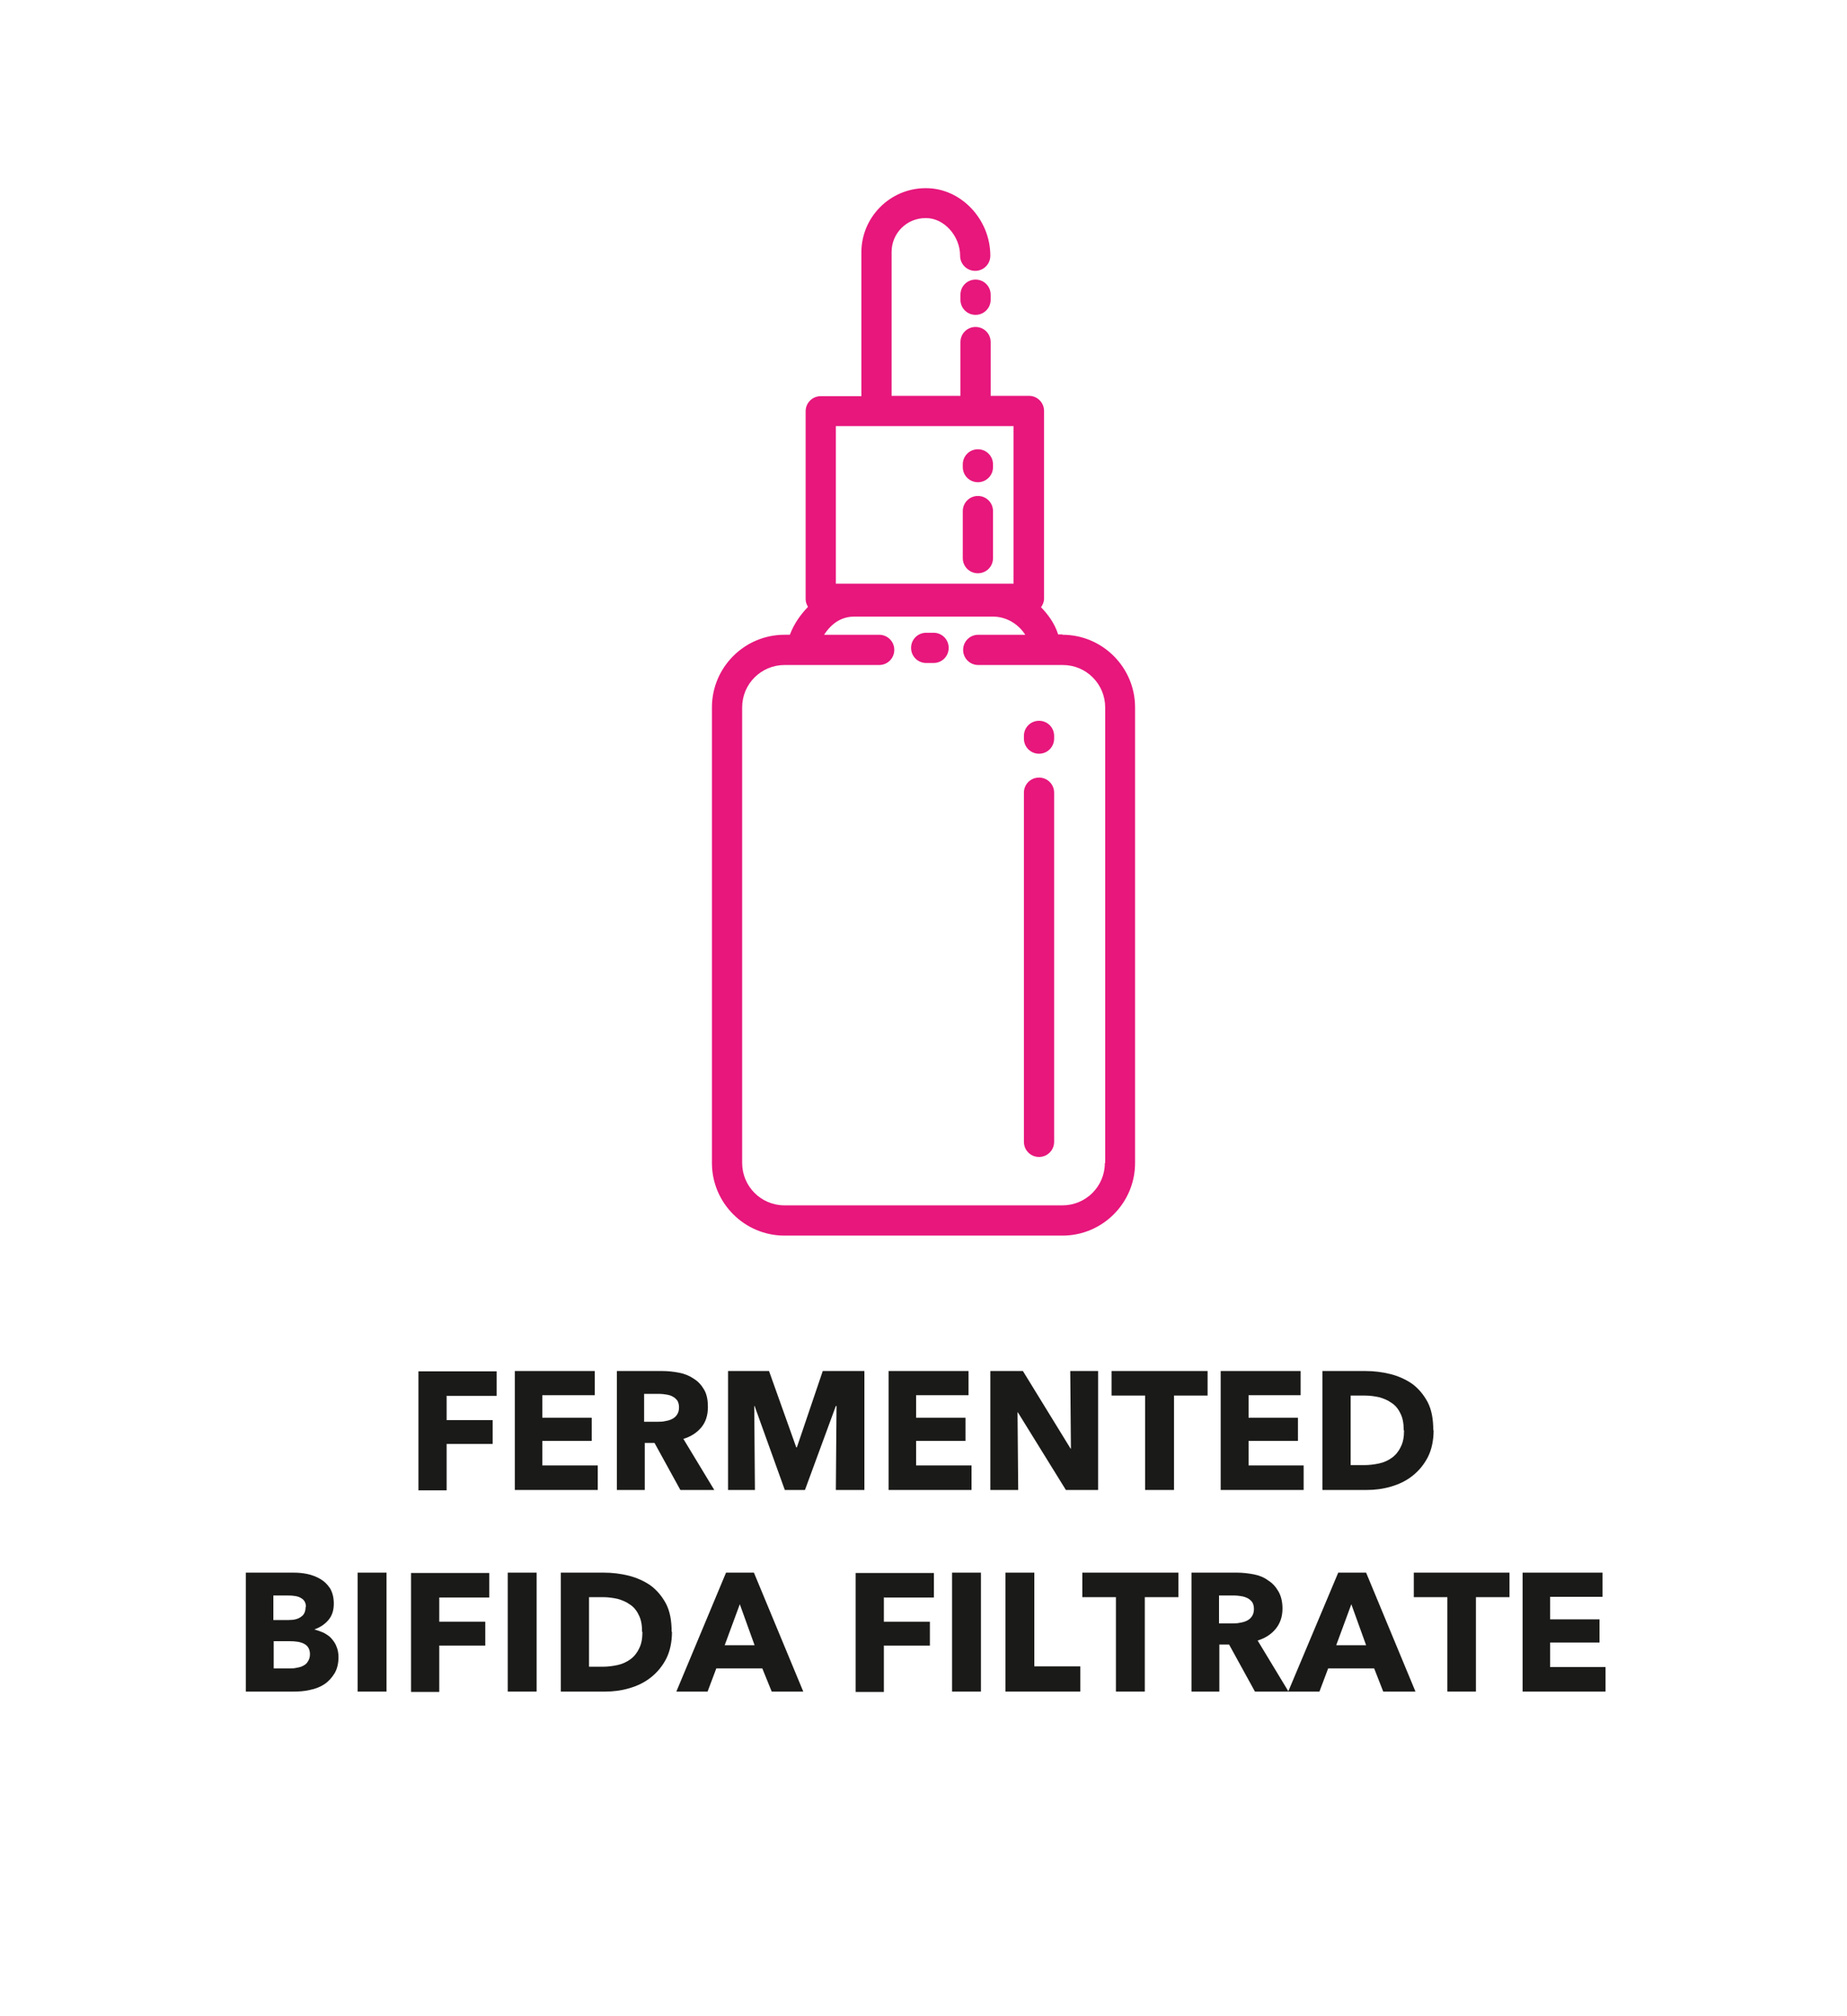
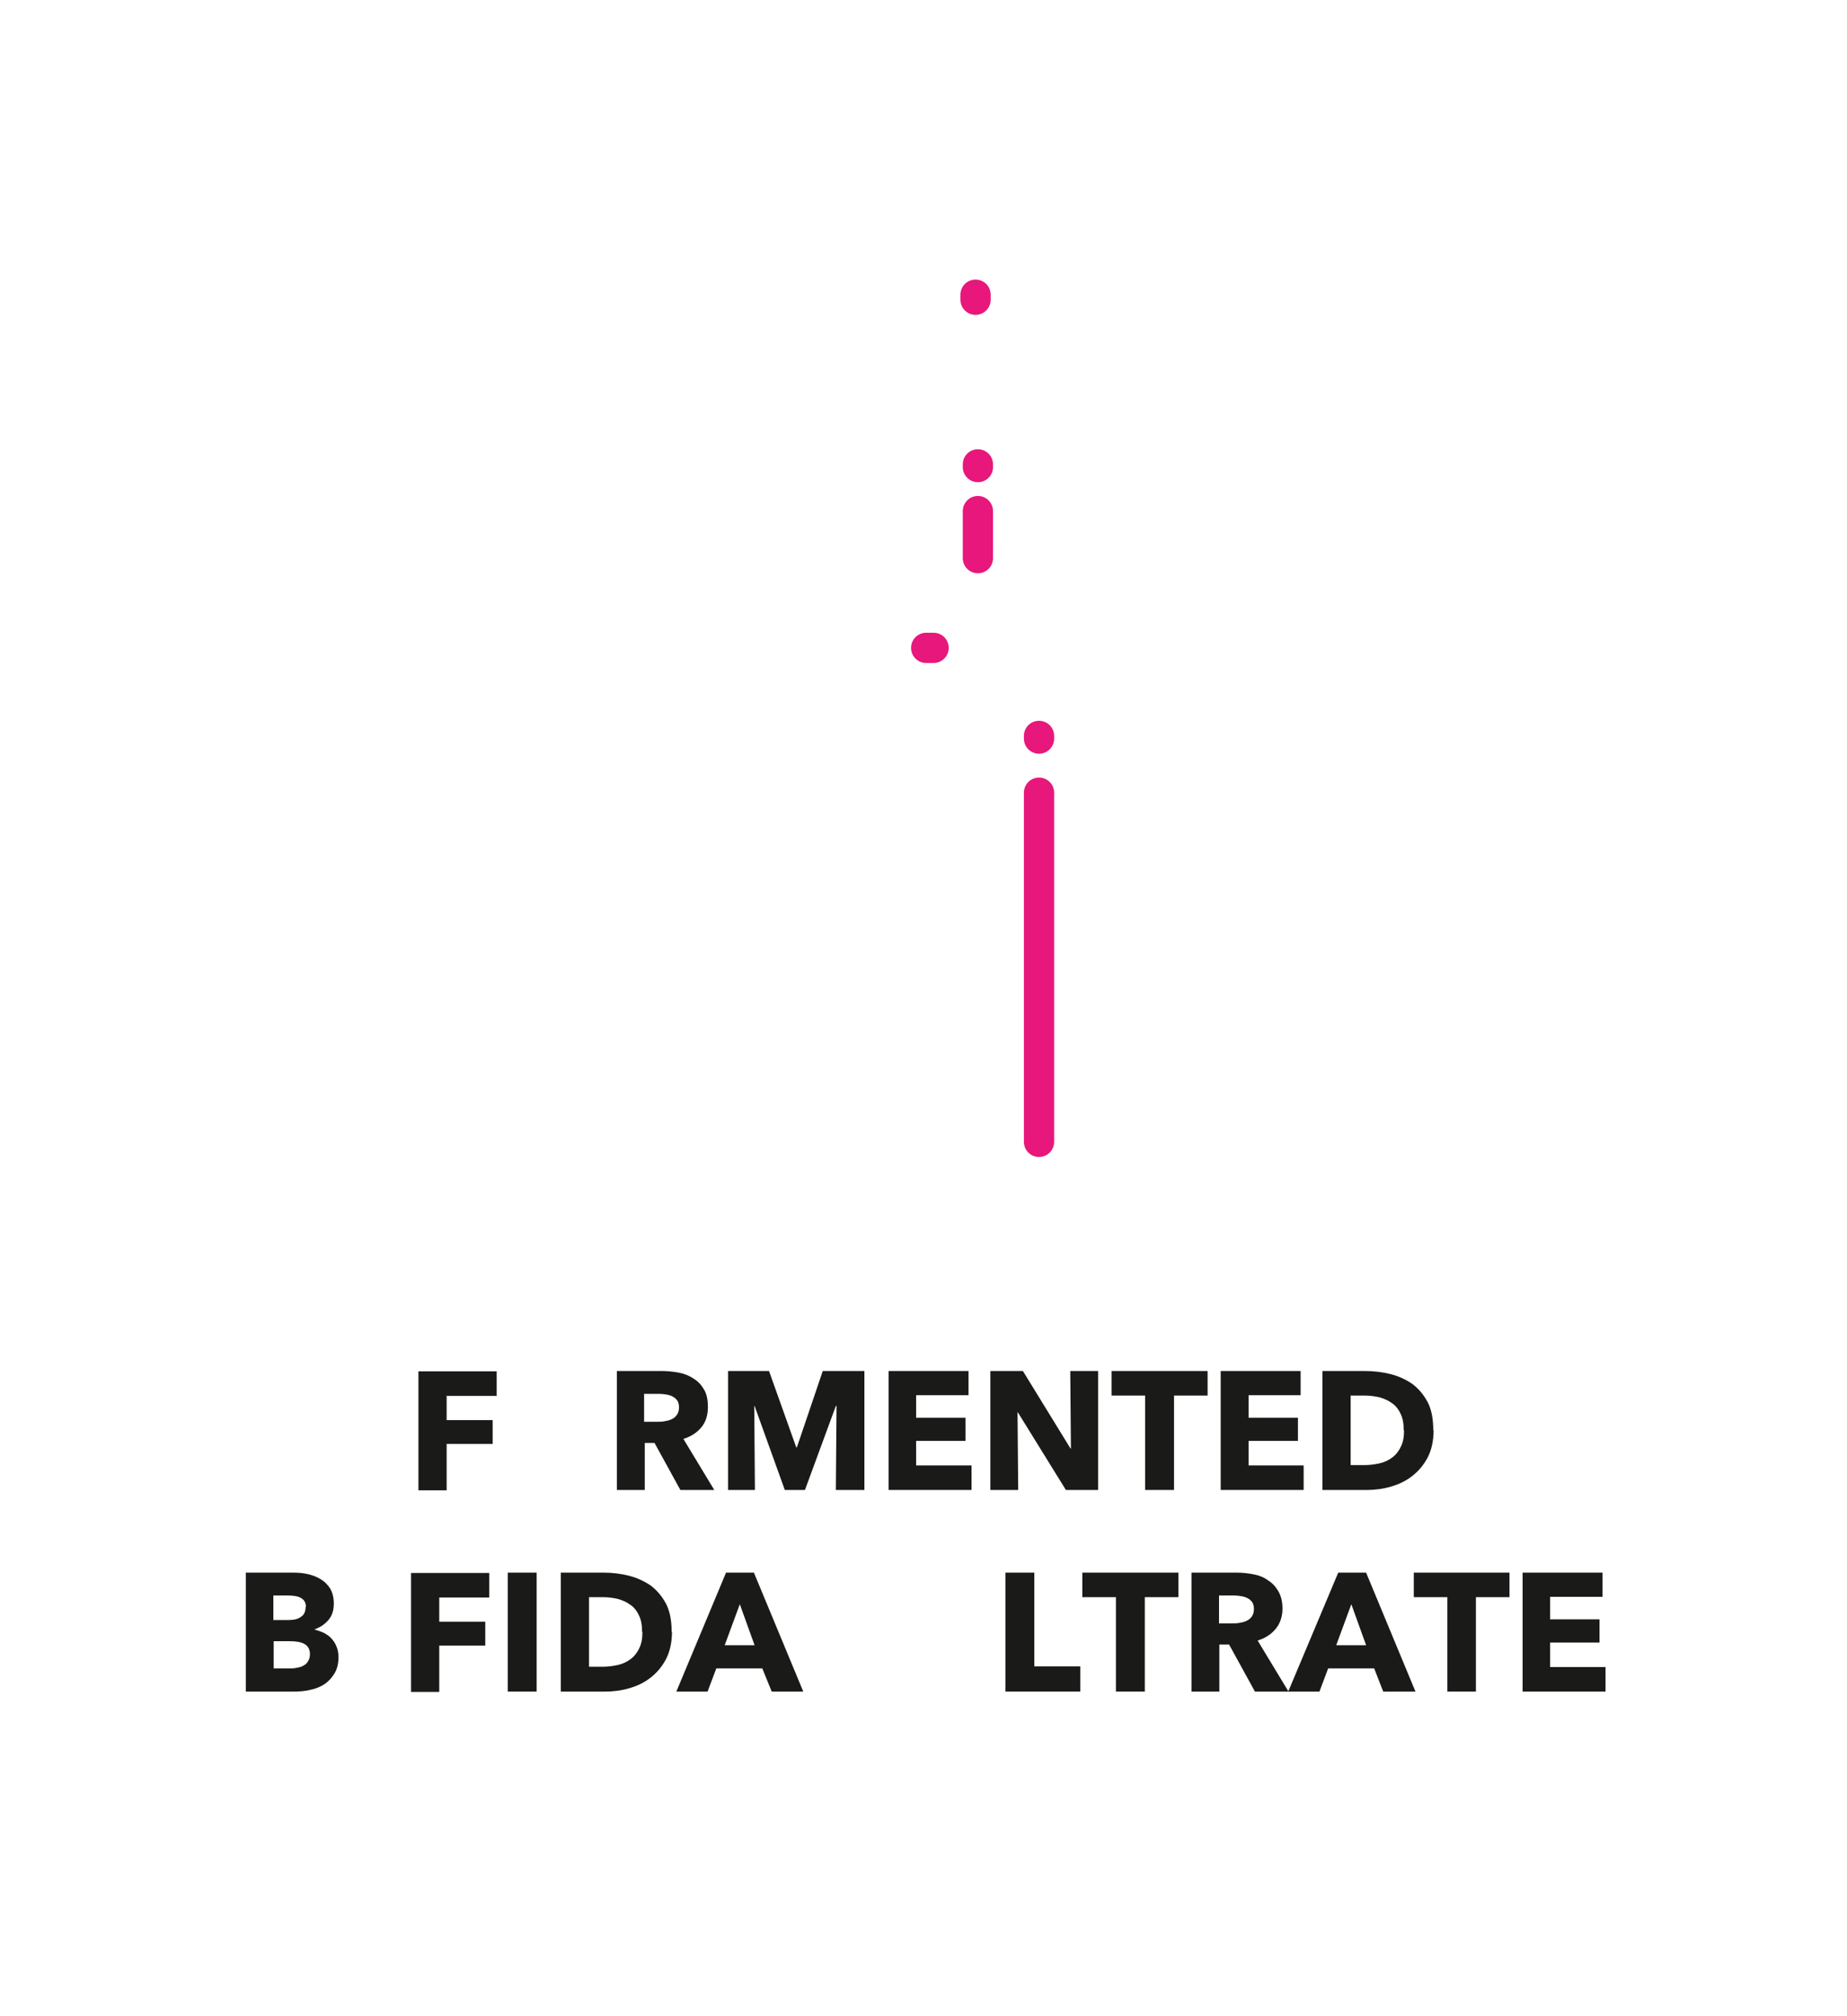
<svg xmlns="http://www.w3.org/2000/svg" id="Hilfslinien" viewBox="0 0 55 60">
  <defs>
    <style>.cls-1{fill:#e7177c;}.cls-2{fill:#1a1a18;}</style>
  </defs>
  <g>
    <path class="cls-2" d="M13.3,41.53v.73h1.37v.71h-1.37v1.38h-.84v-3.54h2.33v.73h-1.48Z" />
-     <path class="cls-2" d="M15.33,44.34v-3.54h2.38v.72h-1.56v.67h1.47v.69h-1.47v.73h1.65v.73h-2.47Z" />
    <path class="cls-2" d="M20.26,44.34l-.77-1.4h-.29v1.4h-.83v-3.54h1.35c.17,0,.34,.02,.5,.05,.16,.03,.31,.09,.44,.18,.13,.08,.23,.19,.31,.33,.08,.14,.11,.31,.11,.51,0,.24-.06,.44-.19,.6-.13,.16-.31,.28-.54,.35l.92,1.52h-1Zm-.04-2.46c0-.08-.02-.15-.05-.2-.04-.05-.08-.09-.14-.12-.05-.03-.12-.05-.19-.06-.07-.01-.13-.02-.2-.02h-.46v.83h.41c.07,0,.14,0,.22-.02,.07-.01,.14-.03,.2-.06s.11-.07,.15-.13,.06-.13,.06-.22Z" />
    <path class="cls-2" d="M24.89,44.34l.02-2.5h-.02l-.92,2.5h-.6l-.9-2.5h-.01l.02,2.5h-.8v-3.54h1.22l.81,2.27h.02l.77-2.27h1.24v3.54h-.84Z" />
    <path class="cls-2" d="M26.46,44.34v-3.54h2.38v.72h-1.56v.67h1.47v.69h-1.47v.73h1.65v.73h-2.47Z" />
    <path class="cls-2" d="M31.74,44.34l-1.43-2.31h-.01l.02,2.31h-.83v-3.54h.97l1.42,2.31h.01l-.02-2.31h.83v3.54h-.97Z" />
    <path class="cls-2" d="M34.96,41.53v2.81h-.86v-2.81h-1v-.73h2.86v.73h-1Z" />
    <path class="cls-2" d="M36.35,44.34v-3.54h2.38v.72h-1.55v.67h1.47v.69h-1.47v.73h1.64v.73h-2.47Z" />
    <path class="cls-2" d="M42.69,42.56c0,.31-.06,.58-.17,.8-.12,.23-.27,.41-.46,.56s-.4,.25-.64,.32-.48,.1-.72,.1h-1.32v-3.54h1.28c.25,0,.5,.03,.74,.09,.24,.06,.46,.16,.65,.29,.19,.14,.34,.32,.46,.54,.12,.23,.17,.51,.17,.84Zm-.89,0c0-.2-.03-.37-.1-.5-.06-.13-.15-.24-.26-.31-.11-.08-.23-.13-.37-.17-.14-.03-.28-.05-.43-.05h-.42v2.07h.41c.15,0,.3-.02,.44-.05s.27-.09,.38-.17,.2-.19,.26-.32c.07-.13,.1-.3,.1-.49Z" />
    <path class="cls-2" d="M10.08,49.31c0,.19-.04,.36-.12,.49-.08,.13-.18,.24-.3,.32s-.27,.14-.43,.17c-.16,.04-.33,.05-.5,.05h-1.41v-3.54h1.41c.14,0,.28,.01,.42,.04s.27,.08,.39,.15c.12,.07,.21,.16,.29,.28,.07,.12,.11,.27,.11,.45,0,.2-.05,.36-.16,.49s-.25,.22-.42,.28h0c.1,.03,.19,.06,.28,.1,.09,.05,.17,.1,.23,.17,.06,.07,.12,.15,.15,.24,.04,.09,.06,.2,.06,.32Zm-.97-1.49c0-.12-.05-.21-.14-.26-.09-.06-.23-.08-.41-.08h-.42v.73h.46c.16,0,.28-.03,.37-.1,.09-.06,.13-.16,.13-.29Zm.12,1.41c0-.15-.06-.25-.17-.31-.11-.06-.26-.08-.44-.08h-.47v.81h.48c.07,0,.14,0,.21-.02,.07-.01,.14-.03,.19-.06,.06-.03,.11-.07,.14-.13,.04-.06,.06-.13,.06-.21Z" />
-     <path class="cls-2" d="M10.65,50.34v-3.54h.86v3.54h-.86Z" />
    <path class="cls-2" d="M13.08,47.53v.73h1.37v.71h-1.37v1.38h-.84v-3.54h2.33v.73h-1.49Z" />
    <path class="cls-2" d="M15.12,50.34v-3.54h.86v3.54h-.86Z" />
    <path class="cls-2" d="M20.01,48.56c0,.31-.06,.58-.17,.8-.12,.23-.27,.41-.46,.56s-.4,.25-.64,.32-.48,.1-.72,.1h-1.32v-3.54h1.28c.25,0,.5,.03,.74,.09,.24,.06,.46,.16,.65,.29,.19,.14,.34,.32,.46,.54,.12,.23,.17,.51,.17,.84Zm-.89,0c0-.2-.03-.37-.1-.5-.06-.13-.15-.24-.26-.31-.11-.08-.23-.13-.37-.17-.14-.03-.28-.05-.43-.05h-.42v2.07h.41c.15,0,.3-.02,.44-.05s.27-.09,.38-.17,.2-.19,.26-.32c.07-.13,.1-.3,.1-.49Z" />
    <path class="cls-2" d="M22.98,50.34l-.28-.69h-1.37l-.26,.69h-.93l1.48-3.54h.83l1.47,3.54h-.95Zm-.95-2.6l-.45,1.22h.89l-.44-1.22Z" />
-     <path class="cls-2" d="M26.32,47.53v.73h1.37v.71h-1.37v1.38h-.84v-3.54h2.33v.73h-1.48Z" />
-     <path class="cls-2" d="M28.35,50.34v-3.54h.86v3.54h-.86Z" />
    <path class="cls-2" d="M29.94,50.34v-3.54h.86v2.79h1.37v.75h-2.23Z" />
    <path class="cls-2" d="M34.09,47.53v2.81h-.86v-2.81h-1v-.73h2.86v.73h-1Z" />
    <path class="cls-2" d="M37.37,50.34l-.77-1.4h-.29v1.4h-.83v-3.54h1.35c.17,0,.34,.02,.5,.05,.16,.03,.31,.09,.43,.18,.13,.08,.23,.19,.31,.33,.08,.14,.12,.31,.12,.51,0,.24-.07,.44-.2,.6-.13,.16-.31,.28-.54,.35l.92,1.52h-1Zm-.03-2.46c0-.08-.02-.15-.05-.2-.04-.05-.08-.09-.14-.12-.06-.03-.12-.05-.19-.06-.07-.01-.13-.02-.2-.02h-.46v.83h.41c.07,0,.14,0,.22-.02,.07-.01,.14-.03,.2-.06,.06-.03,.11-.07,.15-.13,.04-.06,.06-.13,.06-.22Z" />
    <path class="cls-2" d="M41.19,50.34l-.27-.69h-1.37l-.26,.69h-.93l1.49-3.54h.83l1.47,3.54h-.95Zm-.95-2.6l-.45,1.22h.89l-.44-1.22Z" />
    <path class="cls-2" d="M43.95,47.53v2.81h-.85v-2.81h-1v-.73h2.85v.73h-1Z" />
    <path class="cls-2" d="M45.34,50.34v-3.54h2.38v.72h-1.56v.67h1.47v.69h-1.47v.73h1.65v.73h-2.47Z" />
  </g>
  <g>
-     <path class="cls-1" d="M31.64,18.88h-.13c-.11-.34-.3-.59-.51-.81,.05-.07,.09-.16,.09-.25v-5.59c0-.25-.2-.45-.45-.45h-1.14v-1.6c0-.25-.2-.45-.45-.45s-.45,.2-.45,.45v1.6h-2.05V7.5c0-.56,.45-1.01,1.01-1.01h.02c.53,0,1.01,.53,1.01,1.12,0,.25,.2,.45,.45,.45h0c.25,0,.45-.2,.45-.45,0-1.09-.88-2.01-1.91-2.01h-.02c-1.05,0-1.91,.86-1.91,1.91v4.28h-1.21c-.25,0-.45,.2-.45,.45v5.59c0,.09,.03,.16,.07,.23-.22,.23-.41,.49-.54,.83h-.16c-1.19,0-2.16,.97-2.16,2.16v13.56c0,1.19,.97,2.16,2.16,2.16h8.28c1.19,0,2.16-.97,2.16-2.16v-13.56c0-1.19-.97-2.16-2.16-2.16Zm-6.75-6.2h5.29v4.69h-5.29v-4.69Zm8.01,21.93c0,.7-.57,1.26-1.26,1.26h-8.28c-.7,0-1.26-.57-1.26-1.26v-13.56c0-.7,.57-1.26,1.26-1.26h2.82c.25,0,.45-.2,.45-.45s-.2-.45-.45-.45h-1.64c.22-.34,.52-.54,.89-.54h4.15c.34,0,.72,.18,.95,.54h-1.4c-.25,0-.45,.2-.45,.45s.2,.45,.45,.45h2.52c.7,0,1.26,.57,1.26,1.26v13.56Z" />
    <path class="cls-1" d="M29.05,8.32c-.25,0-.45,.2-.45,.45v.15c0,.25,.2,.45,.45,.45s.45-.2,.45-.45v-.15c0-.25-.2-.45-.45-.45Z" />
    <path class="cls-1" d="M29.12,14.76c-.25,0-.45,.2-.45,.45v1.4c0,.25,.2,.45,.45,.45s.45-.2,.45-.45v-1.4c0-.25-.2-.45-.45-.45Z" />
    <path class="cls-1" d="M29.12,13.37c-.25,0-.45,.2-.45,.45v.08c0,.25,.2,.45,.45,.45s.45-.2,.45-.45v-.08c0-.25-.2-.45-.45-.45Z" />
    <path class="cls-1" d="M30.94,23.14c-.25,0-.45,.2-.45,.45v10.39c0,.25,.2,.45,.45,.45s.45-.2,.45-.45v-10.39c0-.25-.2-.45-.45-.45Z" />
    <path class="cls-1" d="M30.94,21.45c-.25,0-.45,.2-.45,.45v.08c0,.25,.2,.45,.45,.45s.45-.2,.45-.45v-.08c0-.25-.2-.45-.45-.45Z" />
    <path class="cls-1" d="M27.8,18.83h-.22c-.25,0-.45,.2-.45,.45s.2,.45,.45,.45h.22c.25,0,.45-.2,.45-.45s-.2-.45-.45-.45Z" />
  </g>
</svg>